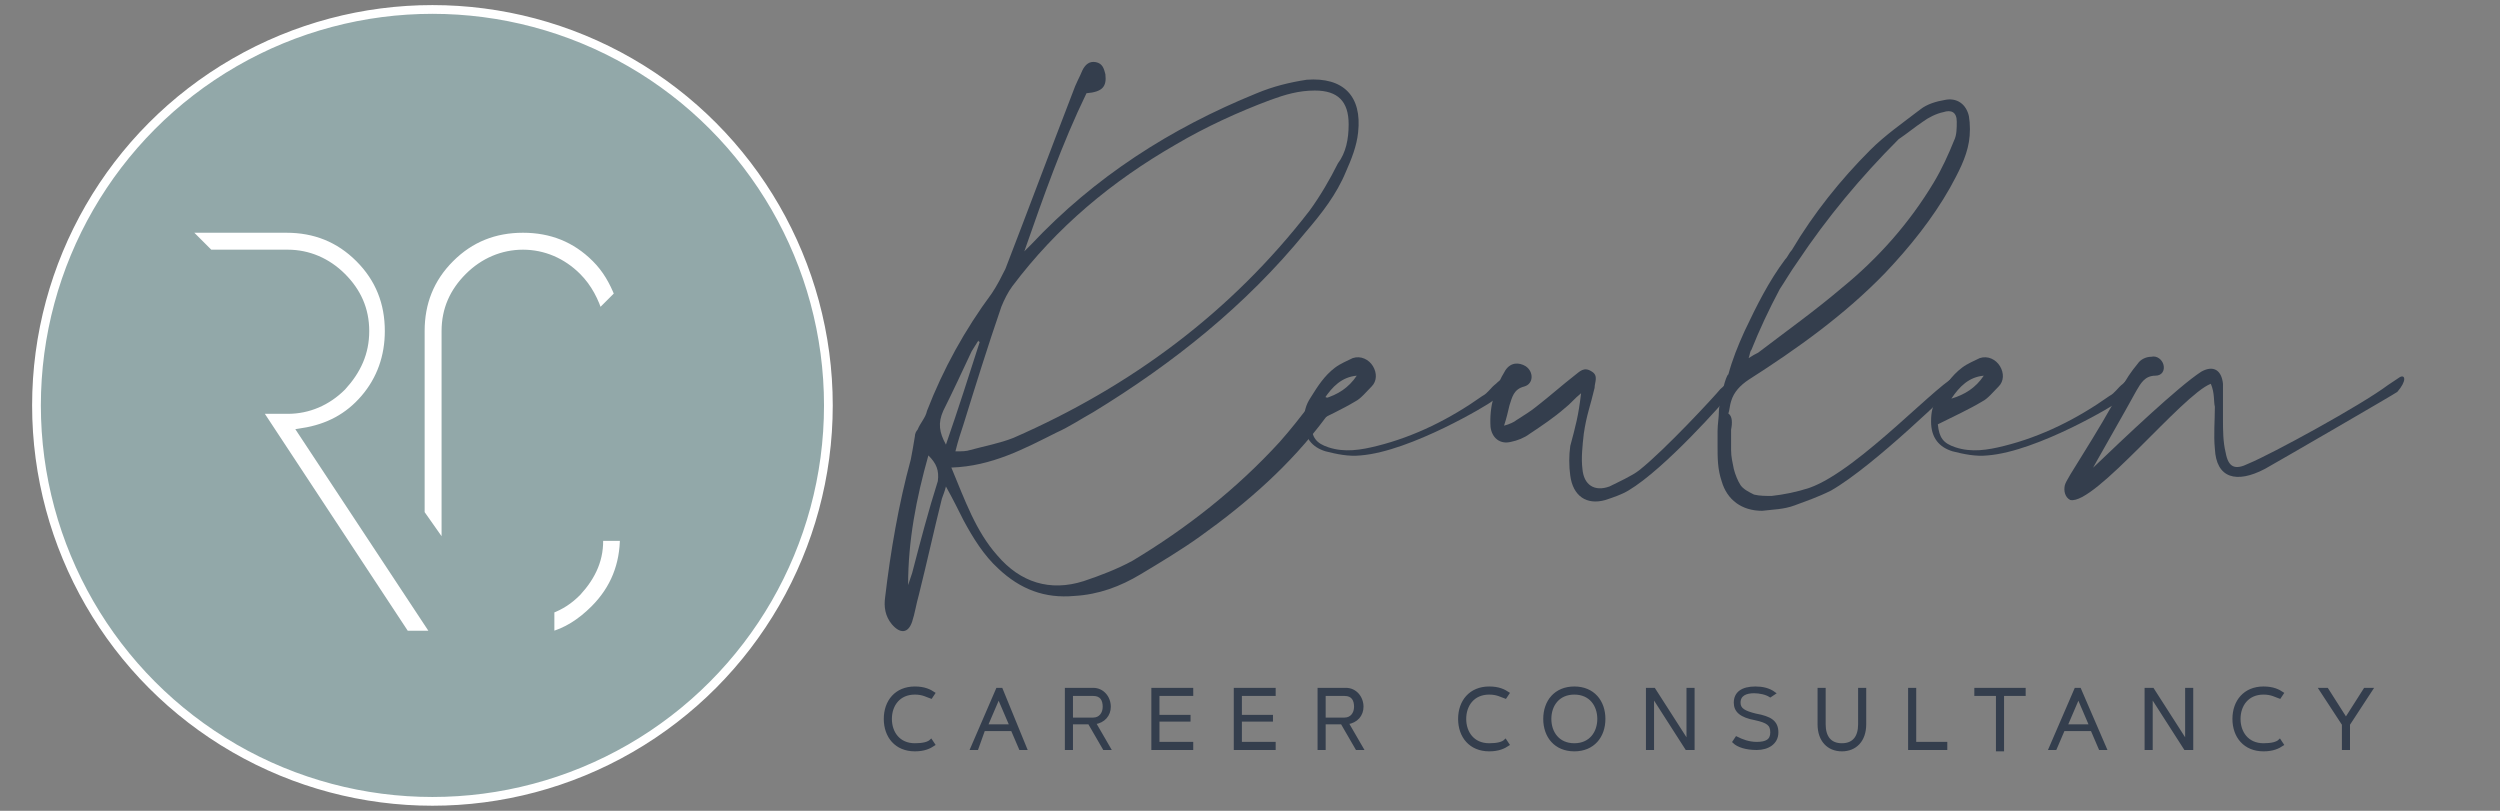
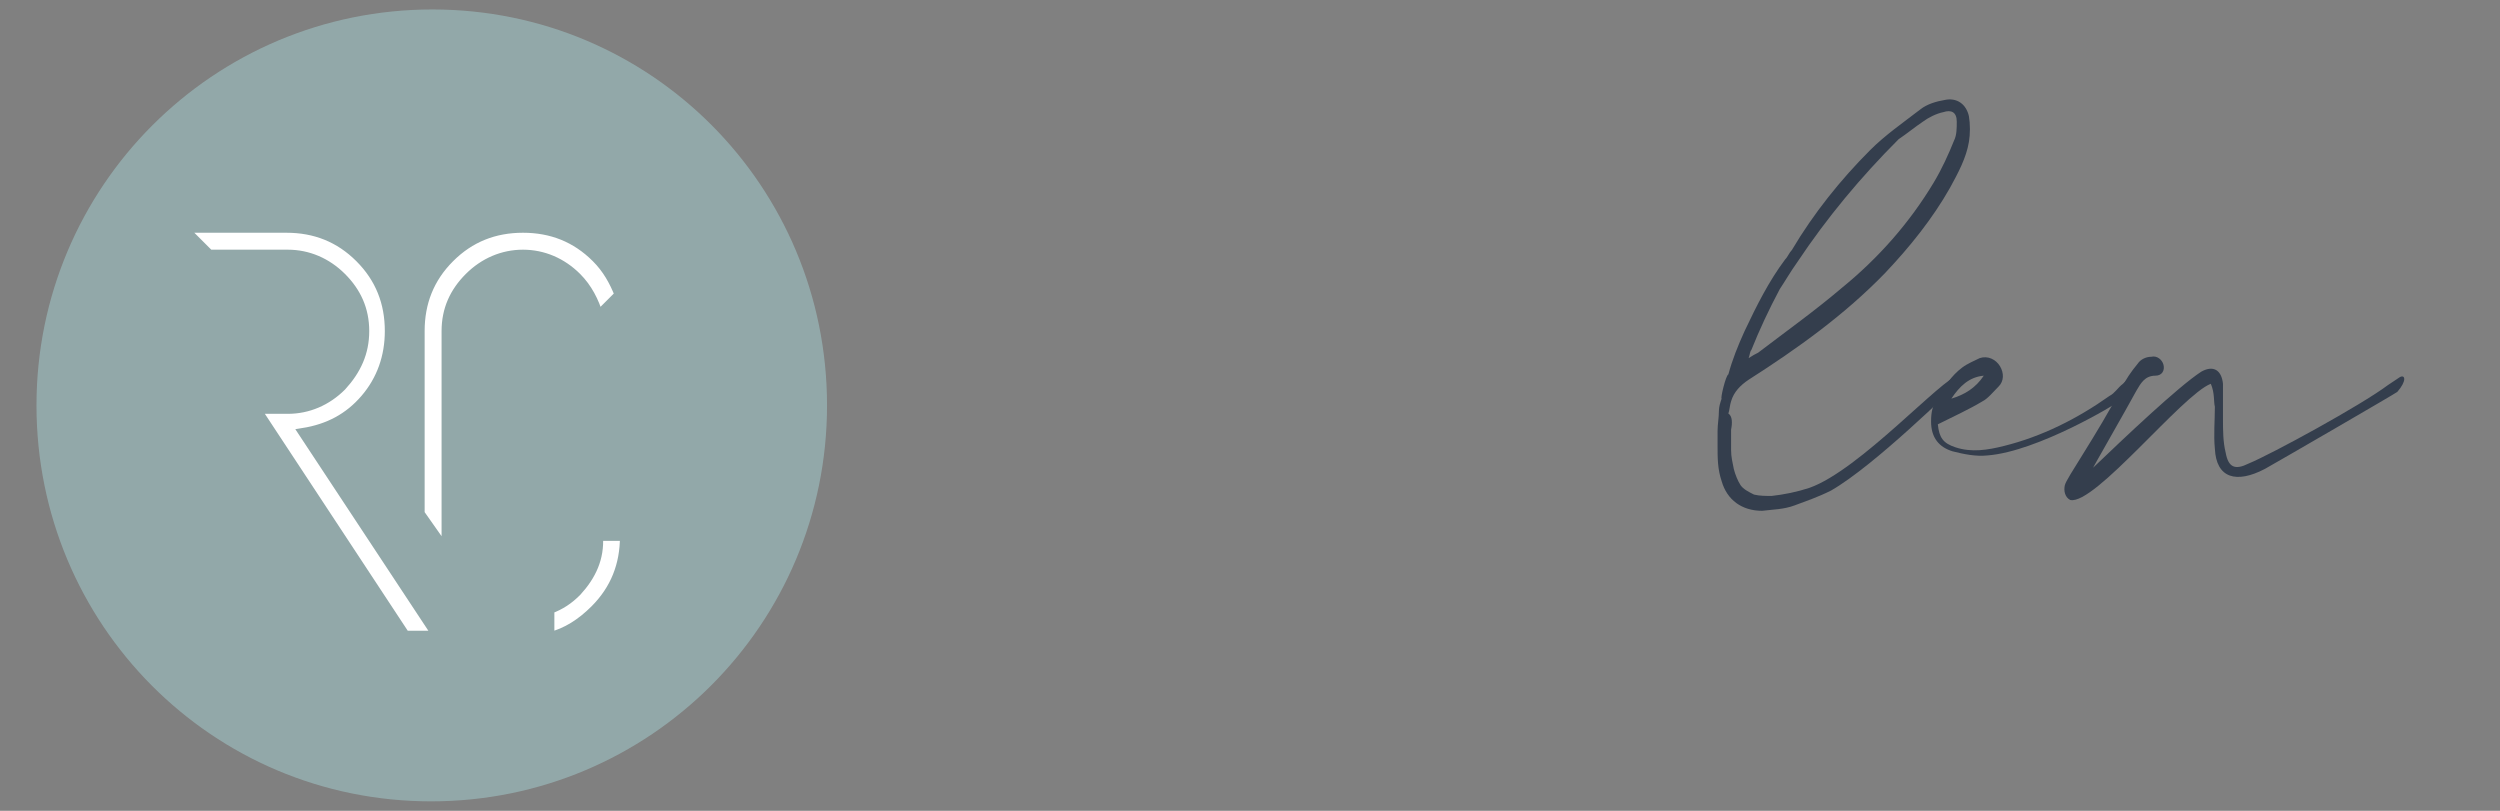
<svg xmlns="http://www.w3.org/2000/svg" version="1.1" id="Laag_1" x="0px" y="0px" viewBox="0 0 185 60" style="enable-background:new 0 0 185 60;" xml:space="preserve">
  <rect x="0" y="0" width="185" height="60" fill="#808080" stroke="none" />
  <style type="text/css">
	.st0{fill:#92A8A9;}
	.st1{fill:none;stroke:#FFFFFF;stroke-width:0.647;stroke-miterlimit:10;}
	.st2{fill:#FFFFFF;}
	.st3{fill:none;stroke:#92A8A9;stroke-width:0.647;stroke-miterlimit:10;}
	.st4{fill:#343E4D;}
	.st5{fill:#343E4D;stroke:#343E4D;stroke-width:0.2;stroke-miterlimit:10;}
</style>
  <g>
    <g>
      <path class="st0" d="M61.2,30c0,16.2-13.1,29.3-29.3,29.3S2.7,46.2,2.7,30S15.8,0.7,32,0.7S61.2,13.8,61.2,30" />
-       <circle class="st1" cx="32" cy="30" r="29.3" />
      <path class="st2" d="M21.3,18.8c1.5,0,2.9,0.6,4,1.7c1.1,1.1,1.7,2.4,1.7,4c0,1.6-0.6,2.9-1.7,4.1c-1.1,1.1-2.5,1.7-4,1.7h-2.3    L30,47h2.3l-9.9-15c1.9-0.3,3.4-1.1,4.6-2.5c1.2-1.4,1.8-3.1,1.8-5c0-2.1-0.7-3.9-2.2-5.4c-1.5-1.5-3.3-2.2-5.4-2.2h-7.6l1.9,1.9    H21.3z" />
      <path class="st3" d="M21.3,18.8c1.5,0,2.9,0.6,4,1.7c1.1,1.1,1.7,2.4,1.7,4c0,1.6-0.6,2.9-1.7,4.1c-1.1,1.1-2.5,1.7-4,1.7h-2.3    L30,47h2.3l-9.9-15c1.9-0.3,3.4-1.1,4.6-2.5c1.2-1.4,1.8-3.1,1.8-5c0-2.1-0.7-3.9-2.2-5.4c-1.5-1.5-3.3-2.2-5.4-2.2h-7.6l1.9,1.9    H21.3z" />
      <path class="st2" d="M44.1,19.1c-1.5-1.5-3.3-2.2-5.4-2.2c-2.1,0-3.9,0.7-5.4,2.2c-1.5,1.5-2.2,3.3-2.2,5.4V38l1.9,2.7V24.5    c0-1.6,0.6-2.9,1.7-4c1.1-1.1,2.5-1.7,4-1.7s2.9,0.6,4,1.7c0.8,0.8,1.3,1.8,1.6,2.8l1.5-1.5C45.4,20.8,44.9,19.9,44.1,19.1" />
      <path class="st3" d="M44.1,19.1c-1.5-1.5-3.3-2.2-5.4-2.2c-2.1,0-3.9,0.7-5.4,2.2c-1.5,1.5-2.2,3.3-2.2,5.4V38l1.9,2.7V24.5    c0-1.6,0.6-2.9,1.7-4c1.1-1.1,2.5-1.7,4-1.7s2.9,0.6,4,1.7c0.8,0.8,1.3,1.8,1.6,2.8l1.5-1.5C45.4,20.8,44.9,19.9,44.1,19.1z" />
      <path class="st2" d="M42.7,43.8c-0.6,0.6-1.2,1-2,1.3v2c1.2-0.3,2.3-1,3.3-2c1.5-1.5,2.2-3.3,2.2-5.4h-1.9    C44.4,41.3,43.8,42.6,42.7,43.8" />
      <path class="st3" d="M42.7,43.8c-0.6,0.6-1.2,1-2,1.3v2c1.2-0.3,2.3-1,3.3-2c1.5-1.5,2.2-3.3,2.2-5.4h-1.9    C44.4,41.3,43.8,42.6,42.7,43.8z" />
    </g>
-     <path class="st4" d="M99.8,9.2c0-1.7-0.8-2.5-2.5-2.5c-1.2,0-2.2,0.3-3.3,0.7c-2.4,0.9-4.8,2-7,3.3c-4.7,2.7-8.8,6.1-12.1,10.5   c-0.3,0.4-0.6,1-0.8,1.5c-1,2.9-1.9,5.8-2.8,8.7c-0.2,0.6-0.4,1.2-0.6,2c0.5,0,0.8,0,1.1-0.1c1.1-0.3,2.2-0.5,3.2-0.9   c8.7-3.8,16.1-9.3,21.9-16.8c0.8-1.1,1.5-2.3,2.1-3.5C99.6,11.3,99.8,10.3,99.8,9.2 M72.5,25.3c0,0-0.1,0-0.1-0.1   c-0.2,0.3-0.3,0.5-0.5,0.8c-0.7,1.5-1.4,3-2.1,4.4c-0.4,0.9-0.3,1.6,0.2,2.5C70.9,30.3,71.7,27.8,72.5,25.3 M68.7,33.7   c-0.9,3.2-1.5,6.3-1.5,9.6c0.1-0.3,0.2-0.6,0.3-0.9c0.6-2.3,1.2-4.6,1.9-6.8C69.5,34.8,69.3,34.3,68.7,33.7 M100.5,9.8   c-0.1,1-0.5,2-0.9,2.9c-0.7,1.7-1.8,3.1-3,4.5c-4.4,5.4-9.8,9.7-15.7,13.3c-0.9,0.5-1.8,1.1-2.7,1.5c-2.4,1.2-4.8,2.5-7.8,2.6   c1,2.4,1.8,4.7,3.4,6.5c1.7,2,3.9,2.7,6.4,1.9c1.2-0.4,2.5-0.9,3.6-1.5c4-2.4,7.7-5.3,10.9-8.8c0.8-0.9,1.5-1.8,2.2-2.7   c0.5-0.7,1-0.8,1.4-0.5c0.4,0.3,0.3,0.8-0.2,1.4c-2.6,3.5-5.8,6.3-9.3,8.8c-1.4,1-2.9,1.9-4.4,2.8c-1.5,0.9-3.1,1.5-4.9,1.6   c-2.2,0.2-4-0.5-5.6-2c-1.1-1-1.9-2.3-2.6-3.6c-0.4-0.8-0.8-1.6-1.3-2.5c-0.1,0.4-0.2,0.6-0.3,0.9c-0.6,2.4-1.1,4.7-1.7,7.1   c-0.2,0.7-0.3,1.4-0.5,2c-0.3,0.9-0.9,0.9-1.5,0.2c-0.5-0.6-0.6-1.3-0.5-2c0.4-3.4,1-6.9,1.9-10.2c0.1-0.5,0.2-1.1,0.3-1.7   c0-0.2,0.1-0.4,0.2-0.5c0.2-0.5,0.6-0.9,0.7-1.4c1.2-3.1,2.8-6,4.8-8.7c0.4-0.6,0.7-1.2,1-1.8c1.7-4.4,3.3-8.7,5-13.1   c0.2-0.6,0.5-1.1,0.7-1.6c0.2-0.4,0.5-0.7,1-0.6c0.5,0.1,0.6,0.5,0.7,0.9c0.1,0.9-0.2,1.3-1.4,1.4c-1.8,3.7-3.2,7.7-4.6,11.7   c0.2-0.2,0.3-0.3,0.5-0.5C81,13.1,86.6,9.5,93,6.9c1.2-0.5,2.4-0.8,3.7-1C99.4,5.7,100.8,7.1,100.5,9.8" />
-     <path class="st4" d="M98,29.5c1-0.3,1.8-0.8,2.4-1.7C99.3,27.9,98.6,28.6,98,29.5 M110.4,29.7c-0.2,0.2-6,3.7-9.7,4   c-0.9,0.1-1.8-0.1-2.6-0.3c-1-0.3-1.6-1-1.6-2.2c0-0.7,0.1-1.2,0.5-1.8c0.5-0.8,1-1.6,1.8-2.2c0.4-0.3,0.9-0.5,1.3-0.7   c0.6-0.2,1.2,0.1,1.5,0.6c0.3,0.5,0.3,1.1-0.1,1.5c-0.4,0.4-0.8,0.9-1.2,1.1c-1,0.6-2.1,1.1-3.3,1.7c0.1,1,0.4,1.4,1.3,1.7   c1.2,0.4,2.4,0.2,3.6-0.1c2.8-0.7,5.4-2,7.8-3.7c0.4-0.2,0.6-0.6,1-0.9c0.4-0.4,0.7-0.5,0.9-0.2C112,28.5,111.1,29.3,110.4,29.7" />
-     <path class="st4" d="M117,29.1c-0.5,0.4-0.8,0.8-1.2,1.1c-0.8,0.7-1.7,1.3-2.6,1.9c-0.4,0.3-0.9,0.5-1.4,0.6   c-0.8,0.2-1.4-0.3-1.5-1.1c-0.1-1.5,0.3-2.9,1.1-4.2c0.4-0.6,1-0.6,1.5-0.3c0.6,0.4,0.6,1.3-0.1,1.5c-0.8,0.2-0.9,0.8-1.1,1.4   c-0.1,0.4-0.2,0.9-0.4,1.5c0.4-0.1,0.8-0.3,0.9-0.4c0.6-0.4,1-0.6,1.6-1.1c0.9-0.7,1.8-1.5,2.7-2.2c0.4-0.3,0.7-0.7,1.3-0.3   c0.5,0.3,0.2,0.8,0.2,1.2c-0.3,1.3-0.6,2-0.8,3.4c-0.1,0.9-0.2,1.8-0.1,2.6c0.1,1.2,0.9,1.7,2,1.3c0.6-0.3,1.7-0.8,2.2-1.2   c1.9-1.5,5.6-5.5,6-6c0.2-0.2,0.8-0.7,1.1-0.4c0.3,0.4-0.3,0.8-0.5,0.9c-0.3,0.4-4.7,5.4-7.4,7c-0.5,0.3-1.1,0.5-1.7,0.7   c-1.4,0.4-2.4-0.3-2.6-1.8c-0.1-0.7-0.1-1.5,0-2.2C116.6,31.5,116.8,30.8,117,29.1" />
    <path class="st4" d="M142.3,9c-0.6,0.4-1.2,0.9-1.8,1.3c-2.8,2.8-5.3,5.8-7.5,9.1c-0.5,0.7-0.9,1.4-1.3,2c-0.8,1.5-1.5,3-2.1,4.5   c-0.1,0.1-0.1,0.3-0.2,0.6c0.3-0.2,0.5-0.3,0.7-0.4c2.1-1.6,4.2-3.1,6.2-4.8c2.7-2.2,5-4.8,6.8-7.8c0.6-1,1.1-2.1,1.5-3.1   c0.2-0.4,0.2-0.9,0.2-1.4c0-0.7-0.4-0.9-1-0.7C143.3,8.4,142.7,8.7,142.3,9 M128.1,31.8c0,0.5,0,1,0,1.5c0,0.5,0.1,0.9,0.2,1.4   c0.1,0.4,0.3,0.9,0.5,1.2c0.2,0.3,0.6,0.5,1,0.7c0.4,0.1,0.9,0.1,1.3,0.1c0.9-0.1,1.9-0.3,2.8-0.6c3.7-1.3,9.9-8.2,11-8.3   c0.5,0,0.1,0.5-0.2,0.8c-0.2,0.1-5.9,5.8-9.2,7.7c-1,0.5-1.9,0.8-2.7,1.1c-0.8,0.3-1.6,0.3-2.4,0.4c-1.5,0-2.6-0.8-3-2.2   c-0.3-0.9-0.3-1.7-0.3-2.6c0-0.4,0-0.7,0-1.1c0-0.5,0.1-1,0.1-1.5c0-0.3,0.1-0.6,0.2-0.9c-0.1,0,0.3-1.7,0.5-1.8   c0.3-1.1,0.7-2.1,1.2-3.2c0.9-1.9,1.8-3.7,3-5.3c0.2-0.2,0.3-0.5,0.5-0.7c1.6-2.7,3.6-5.2,5.8-7.4c1.1-1.1,2.4-2,3.7-3   c0.5-0.4,1.2-0.6,1.8-0.7c0.9-0.2,1.6,0.3,1.8,1.2c0.1,0.6,0.1,1.3,0,1.9c-0.2,1.2-0.8,2.3-1.4,3.4c-1.3,2.3-3,4.4-4.8,6.3   c-3,3.1-6.5,5.6-10.1,7.9c-0.6,0.4-1.1,0.9-1.3,1.6c-0.1,0.3-0.1,0.6-0.2,0.9C128.2,30.8,128.2,31.3,128.1,31.8" />
    <path class="st4" d="M144.4,29.5c1-0.3,1.8-0.8,2.4-1.7C145.7,27.9,145,28.6,144.4,29.5 M156.8,29.7c-0.2,0.2-6,3.7-9.7,4   c-0.9,0.1-1.8-0.1-2.6-0.3c-1-0.3-1.6-1-1.6-2.2c0-0.7,0.1-1.2,0.5-1.8c0.5-0.8,1-1.6,1.8-2.2c0.4-0.3,0.9-0.5,1.3-0.7   c0.6-0.2,1.2,0.1,1.5,0.6c0.3,0.5,0.3,1.1-0.1,1.5c-0.4,0.4-0.8,0.9-1.2,1.1c-1,0.6-2.1,1.1-3.3,1.7c0.1,1,0.4,1.4,1.3,1.7   c1.2,0.4,2.4,0.2,3.6-0.1c2.8-0.7,5.4-2,7.8-3.7c0.4-0.2,0.6-0.6,1-0.9c0.4-0.4,0.7-0.5,0.9-0.2C158.4,28.5,157.5,29.3,156.8,29.7" />
    <path class="st4" d="M163.6,28.4c-2.1,0.8-8.6,9-10.4,8.6c-0.4-0.2-0.5-0.7-0.4-1.1c0.1-0.5,2.3-3.6,4.2-7.2   c0.3-0.6,0.7-1.2,1.2-1.8c0.2-0.3,0.6-0.5,1-0.5c0.4-0.1,0.8,0.2,0.9,0.6c0.1,0.4-0.1,0.8-0.6,0.8c-0.8,0-1.1,0.6-1.4,1.1   c-0.7,1.3-3.4,6-3.2,5.7c2.3-2.2,6.3-6,8-7.1c0.9-0.5,1.5-0.1,1.6,0.9c0,0.8,0,1.7,0,2.6c0,0.8,0,1.7,0.2,2.5   c0.2,1.1,0.7,1.3,1.7,0.8c1.7-0.7,8.3-4.3,10.3-5.8c0.3-0.2,0.6-0.4,0.9-0.6c0.4-0.2,0.5,0.3-0.2,1.1c-0.1,0.1-8.9,5.2-9.8,5.7   c-2.1,1.1-3.6,0.7-3.7-1.5c-0.1-1,0-2.1,0-3.1C163.8,29.7,163.9,29.1,163.6,28.4" />
-     <path class="st5" d="M172.2,51h-0.5l1.7,2.6v1.8h0.4v-1.8l1.7-2.6h-0.5l-1.4,2.2L172.2,51z M165.7,53.2c0-1,0.6-1.9,1.8-1.9   c0.6,0,0.9,0.2,1.2,0.3l0.2-0.3c-0.3-0.2-0.7-0.4-1.4-0.4c-1.4,0-2.2,1-2.2,2.3s0.8,2.3,2.2,2.3c0.7,0,1.1-0.2,1.4-0.4l-0.2-0.3   c-0.2,0.2-0.6,0.3-1.2,0.3C166.3,55.1,165.7,54.2,165.7,53.2 M158.8,55.4h0.4v-3.9l2.5,3.9h0.5V51h-0.4v3.9l-2.5-3.9h-0.5V55.4z    M153.8,51.6l0.9,2.1h-1.8L153.8,51.6z M152.7,54h2.1l0.6,1.4h0.4l-1.9-4.4h-0.3l-1.9,4.4h0.4L152.7,54z M146.2,51v0.4h1.6v4.1h0.4   v-4.1h1.6V51H146.2z M141.7,51h-0.4v4.4h2.7v-0.4h-2.3V51z M136.3,55.1c-0.9,0-1.3-0.6-1.3-1.5V51h-0.4v2.6c0,1.2,0.7,1.9,1.7,1.9   c1,0,1.7-0.7,1.7-1.9V51h-0.4v2.6C137.6,54.5,137.2,55.1,136.3,55.1 M131.3,51.3c-0.4-0.3-0.9-0.4-1.4-0.4c-1,0-1.5,0.4-1.5,1.1   c0,0.6,0.4,1,1.5,1.2c0.9,0.2,1.2,0.4,1.2,1c0,0.6-0.4,0.8-1.1,0.8c-0.6,0-1.1-0.2-1.5-0.4l-0.2,0.3c0.3,0.3,0.9,0.5,1.7,0.5   c0.8,0,1.5-0.4,1.5-1.2c0-0.8-0.5-1.1-1.6-1.3c-0.8-0.2-1.2-0.4-1.2-0.9c0-0.6,0.5-0.8,1.1-0.8c0.4,0,0.9,0.1,1.2,0.3L131.3,51.3z    M121.9,55.4h0.4v-3.9l2.5,3.9h0.5V51h-0.4v3.9l-2.5-3.9h-0.5V55.4z M116.5,51.3c1.2,0,1.8,0.9,1.8,1.9s-0.6,1.9-1.8,1.9   c-1.2,0-1.8-0.9-1.8-1.9S115.3,51.3,116.5,51.3 M116.5,55.5c1.4,0,2.2-1,2.2-2.3s-0.8-2.3-2.2-2.3c-1.4,0-2.2,1-2.2,2.3   S115.1,55.5,116.5,55.5 M108.4,53.2c0-1,0.6-1.9,1.8-1.9c0.6,0,0.9,0.2,1.2,0.3l0.2-0.3c-0.3-0.2-0.7-0.4-1.4-0.4   c-1.4,0-2.2,1-2.2,2.3s0.8,2.3,2.2,2.3c0.7,0,1.1-0.2,1.4-0.4l-0.2-0.3c-0.2,0.2-0.6,0.3-1.2,0.3C109,55.1,108.4,54.2,108.4,53.2    M99.5,51.4c0.6,0,0.8,0.4,0.8,0.9c0,0.5-0.3,0.9-0.8,0.9H98v-1.8H99.5z M98,55.4v-1.9h1.3l1.1,1.9h0.4l-1.1-1.9   c0.7-0.1,1.1-0.6,1.1-1.2c0-0.7-0.5-1.3-1.2-1.3h-2v4.4H98z M91.8,53v-1.6h2.5V51h-2.9v4.4h2.9v-0.4h-2.5v-1.7h2.3V53H91.8z    M85.7,53v-1.6h2.5V51h-2.9v4.4h2.9v-0.4h-2.5v-1.7H88V53H85.7z M80.9,51.4c0.6,0,0.8,0.4,0.8,0.9c0,0.5-0.3,0.9-0.8,0.9h-1.6v-1.8   H80.9z M79.3,55.4v-1.9h1.3l1.1,1.9h0.4L81,53.5c0.7-0.1,1.1-0.6,1.1-1.2c0-0.7-0.5-1.3-1.2-1.3h-2v4.4H79.3z M73.9,51.6l0.9,2.1   H73L73.9,51.6z M72.8,54h2.1l0.6,1.4h0.4L74.1,51h-0.3l-1.9,4.4h0.4L72.8,54z M65.9,53.2c0-1,0.6-1.9,1.8-1.9   c0.6,0,0.9,0.2,1.2,0.3l0.2-0.3c-0.3-0.2-0.7-0.4-1.4-0.4c-1.4,0-2.2,1-2.2,2.3s0.8,2.3,2.2,2.3c0.7,0,1.1-0.2,1.4-0.4l-0.2-0.3   c-0.2,0.2-0.6,0.3-1.2,0.3C66.5,55.1,65.9,54.2,65.9,53.2" />
  </g>
</svg>